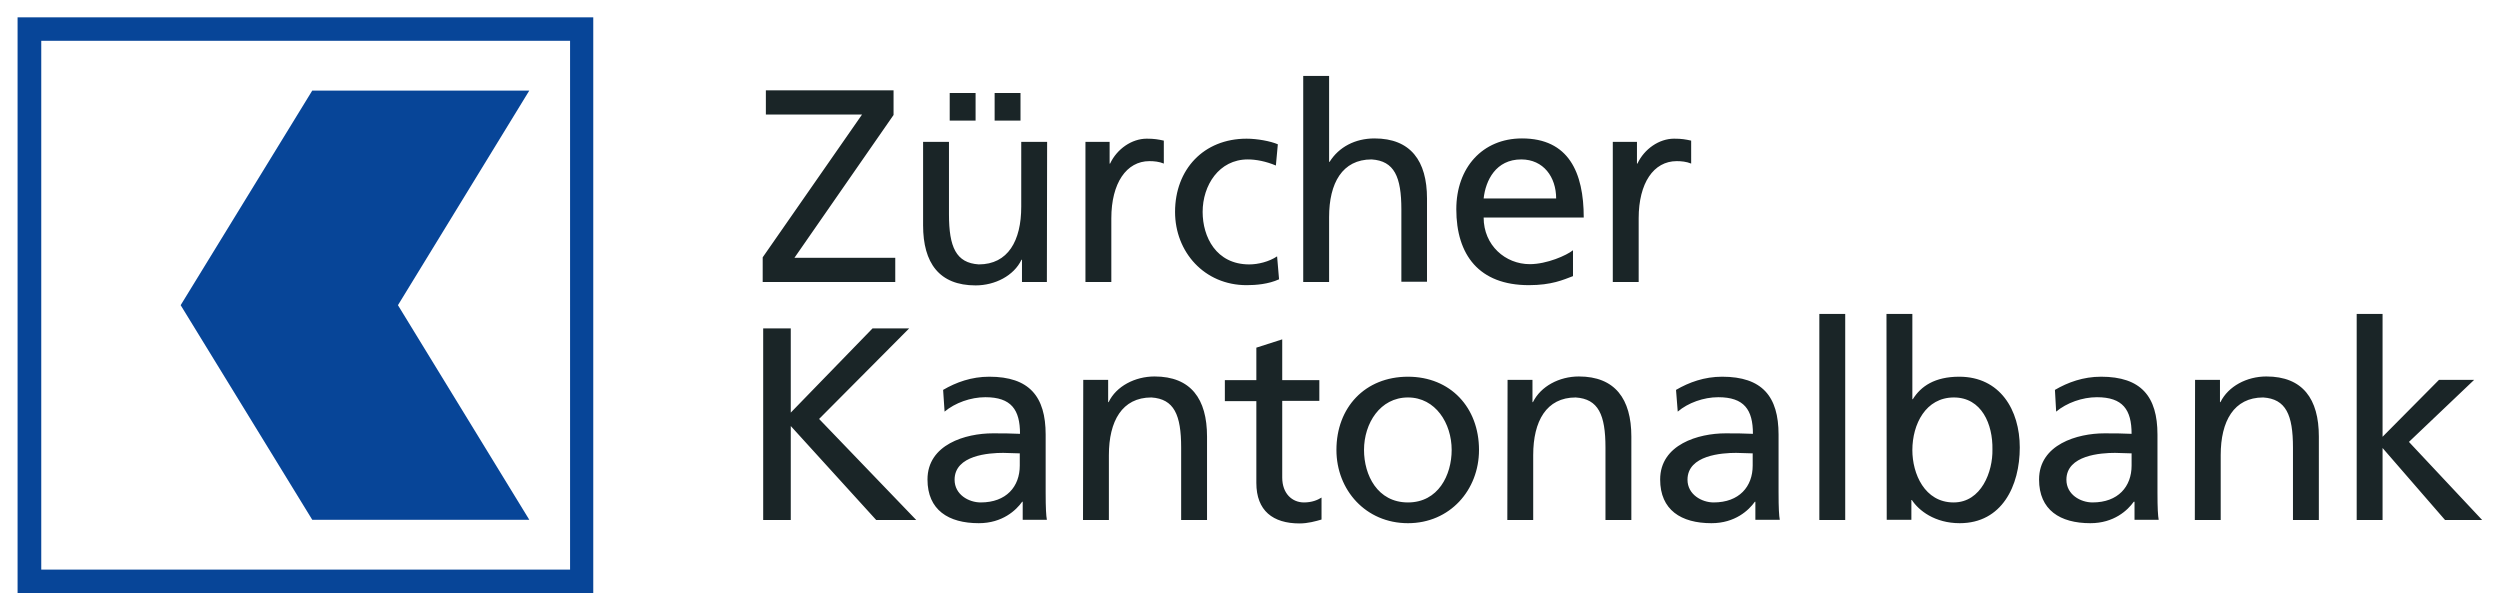
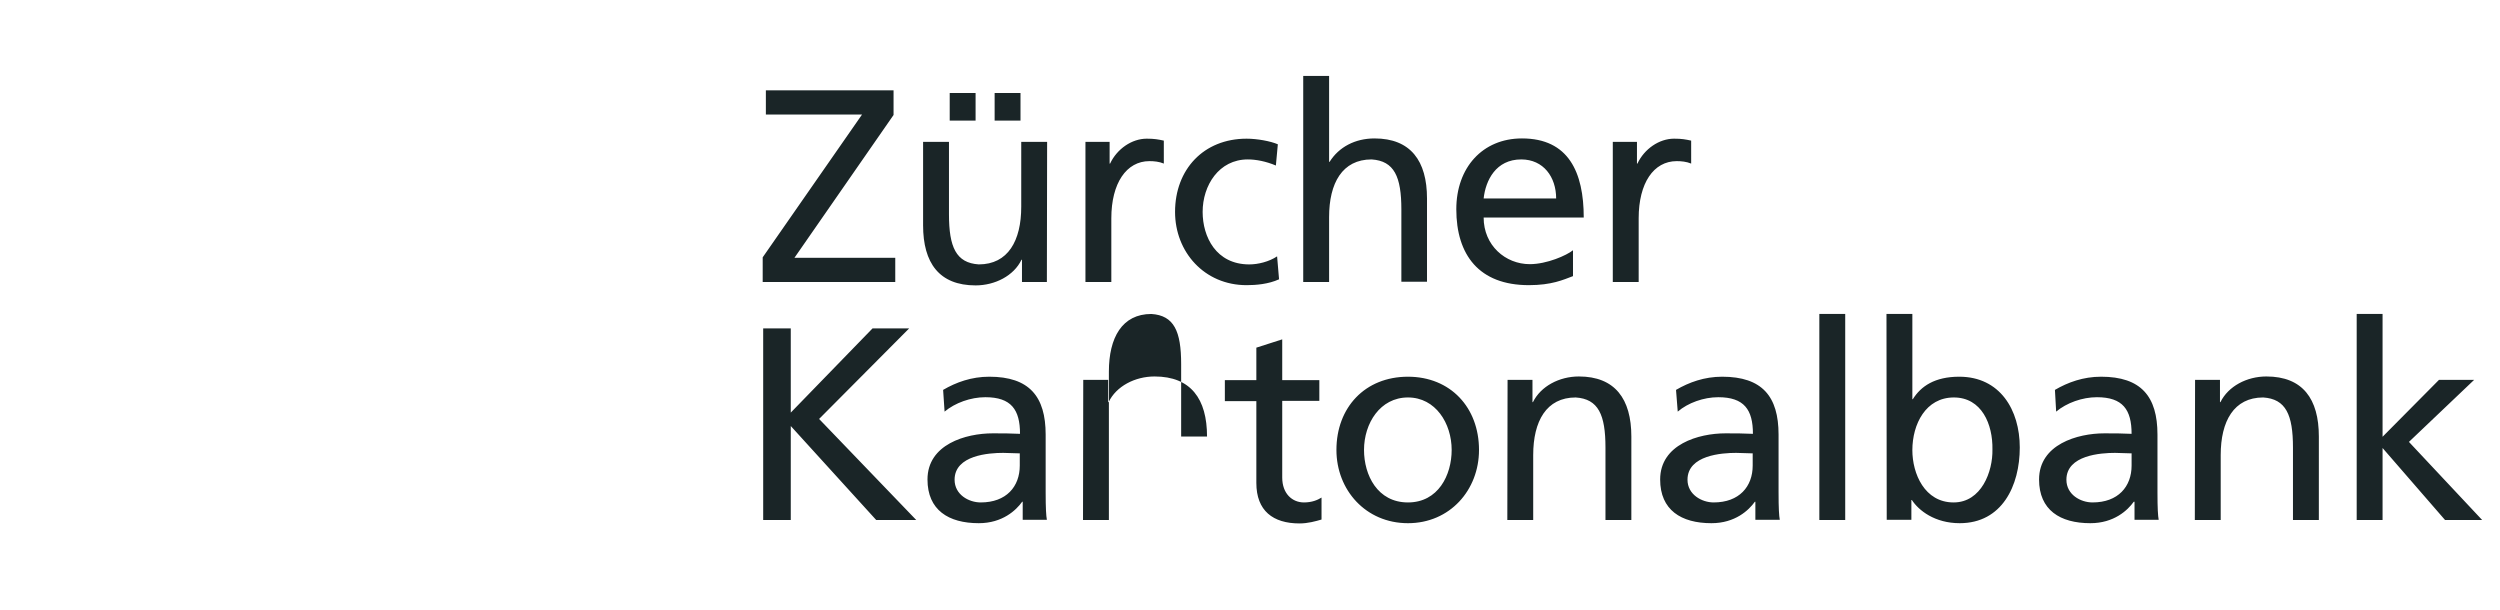
<svg xmlns="http://www.w3.org/2000/svg" version="1.1" id="svg3712" x="0px" y="0px" viewBox="0 0 1024 250" style="enable-background:new 0 0 1024 250;" xml:space="preserve">
  <style type="text/css">
	.st0{fill:#074598;}
	.st1{fill:#1A2527;}
</style>
-   <path id="path3080" class="st0" d="M216.8,37.1h-88.9L74,125l53.9,87.9h88.9L163,125L216.8,37.1z M233.4,233.3H16.9V16.7h216.6  V233.3z M7.2,242.9h235.8V7.1H7.2V242.9z" />
-   <path id="path3160" class="st1" d="M965.3,128.6h10.6v50.3l23.1-23.3h14.4l-26.7,25.4l30,32h-15.2l-25.6-29.5V213h-10.6L965.3,128.6  L965.3,128.6z M899.1,155.6h10.2v9.1h0.2c3.2-6.5,10.8-10.5,18.8-10.5c14.9,0,21.5,9.2,21.5,24.6V213h-10.6v-29.7  c0-13.4-2.9-19.9-12.2-20.5c-12,0-17.4,9.7-17.4,23.6V213h-10.6L899.1,155.6L899.1,155.6z M873.1,185.7c-2.3,0-4.5-0.2-6.8-0.2  c-5.7,0-19.9,0.9-19.9,11c0,6.1,5.8,9.3,10.7,9.3c10.5,0,16-6.5,16-15.1L873.1,185.7L873.1,185.7z M841.7,159.7  c5.3-3.1,11.6-5.4,18.9-5.4c16.4,0,23.1,8.1,23.1,23.7v23.7c0,6.5,0.2,9.6,0.5,11.2h-9.9v-7.4H874c-2.5,3.5-8.1,8.8-17.8,8.8  c-12.4,0-21-5.4-21-17.9c0-14.4,15.8-18.9,26.7-18.9c4.2,0,7.1,0,11.2,0.2c0-9.9-3.6-15-14.2-15c-6,0-12.4,2.3-16.7,5.9L841.7,159.7  L841.7,159.7z M800.3,162.8c-11.5,0-17,10.9-17,21.6c0,9.6,5,21.4,16.9,21.4c11.4,0,16.1-12.7,15.9-21.7  C816.3,173.8,811.7,162.8,800.3,162.8 M772.7,128.6h10.6v34.9h0.2c3.3-5.3,9-9.2,19-9.2c16.7,0,24.8,13.6,24.8,29  c0,15.7-7.3,31-24.6,31c-10.2,0-16.8-5.2-19.6-9.5h-0.2v8.1h-10.1L772.7,128.6L772.7,128.6z M745.2,128.6h10.6V213h-10.6V128.6  L745.2,128.6z M717.9,185.7c-2.3,0-4.5-0.2-6.8-0.2c-5.7,0-19.9,0.9-19.9,11c0,6.1,5.9,9.3,10.7,9.3c10.5,0,16-6.5,16-15.1V185.7  L717.9,185.7z M686.5,159.7c5.3-3.1,11.6-5.4,18.9-5.4c16.4,0,23.1,8.1,23.1,23.7v23.7c0,6.5,0.2,9.6,0.5,11.2H719v-7.4h-0.2  c-2.5,3.5-8.1,8.8-17.8,8.8c-12.4,0-21-5.4-21-17.9c0-14.4,15.8-18.9,26.7-18.9c4.2,0,7.1,0,11.3,0.2c0-9.9-3.6-15-14.2-15  c-6,0-12.4,2.3-16.6,5.9L686.5,159.7L686.5,159.7z M617.5,155.6h10.2v9.1h0.2c3.2-6.5,10.8-10.5,18.8-10.5  c14.8,0,21.5,9.2,21.5,24.6V213h-10.6v-29.7c0-13.4-2.9-19.9-12.2-20.5c-12,0-17.4,9.7-17.4,23.6V213h-10.6L617.5,155.6L617.5,155.6  z M576.7,205.8c12.4,0,17.9-11.2,17.9-21.5c0-10.9-6.6-21.5-17.9-21.5c-11.4,0-18,10.6-18,21.5C558.7,194.6,564.2,205.8,576.7,205.8   M576.7,154.3c17.4,0,29.1,12.6,29.1,30c0,16.4-11.9,30-29.1,30c-17.3,0-29.3-13.6-29.3-30C547.4,166.9,559.1,154.3,576.7,154.3   M540.4,164.2h-15.2v31.4c0,6.6,4.1,10.2,8.9,10.2c3.3,0,5.6-1,7.2-2v9c-2.4,0.7-5.6,1.6-9,1.6c-10.9,0-17.7-5.2-17.7-16.6v-33.5  h-12.9v-8.6h12.9v-13.3l10.6-3.4v16.7h15.2L540.4,164.2L540.4,164.2z M443.7,155.6h10.2v9.1h0.2c3.1-6.5,10.8-10.5,18.8-10.5  c14.9,0,21.5,9.2,21.5,24.6V213h-10.6v-29.7c0-13.4-2.9-19.9-12.2-20.5c-12,0-17.4,9.7-17.4,23.6V213h-10.6L443.7,155.6L443.7,155.6  z M417.7,185.7c-2.3,0-4.5-0.2-6.8-0.2c-5.7,0-19.9,0.9-19.9,11c0,6.1,5.8,9.3,10.7,9.3c10.5,0,16-6.5,16-15.1L417.7,185.7  L417.7,185.7z M386.3,159.7c5.3-3.1,11.6-5.4,18.9-5.4c16.4,0,23.1,8.1,23.1,23.7v23.7c0,6.5,0.2,9.6,0.5,11.2h-9.9v-7.4h-0.2  c-2.5,3.5-8.1,8.8-17.8,8.8c-12.4,0-21-5.4-21-17.9c0-14.4,15.7-18.9,26.7-18.9c4.2,0,7.1,0,11.2,0.2c0-9.9-3.6-15-14.2-15  c-6,0-12.4,2.3-16.7,5.9L386.3,159.7L386.3,159.7z M312.6,134.5h11.3V169l33.5-34.5h15l-36.9,37.1l39.8,41.4h-16.4l-35-38.5V213  h-11.3L312.6,134.5L312.6,134.5z M660.6,58.1h9.9V67h0.2c2.8-6,8.9-10.2,15-10.2c3.2,0,4.7,0.3,7,0.8V67c-1.9-0.8-4.1-1-5.9-1  c-9.5,0-15.6,9-15.6,23.4v26.1h-10.6L660.6,58.1L660.6,58.1z M637.4,81.3c0-8.8-5.2-16-14.3-16c-10.4,0-14.6,8.6-15.4,16  C607.7,81.3,637.4,81.3,637.4,81.3z M644.3,113.1c-4,1.5-8.7,3.7-18.1,3.7c-20.4,0-29.7-12.4-29.7-31.1c0-17,10.7-29,26.9-29  c19.1,0,25.3,13.9,25.3,32.4h-41c0,11.4,8.9,19.1,18.9,19.1c7,0,15.1-3.6,17.7-5.7L644.3,113.1L644.3,113.1z M533.8,31.1h10.6v35.2  h0.2c3.8-6.1,10.5-9.6,18.4-9.6c14.8,0,21.5,9.2,21.5,24.6v34.1H574V85.8c0-13.4-2.9-19.9-12.2-20.5c-12,0-17.4,9.7-17.4,23.6v26.6  h-10.6V31.1z M522.6,67.8c-4-1.7-8.1-2.5-11.5-2.5c-11.8,0-18.5,10.6-18.5,21.5c0,10.2,5.5,21.5,19.1,21.5c3.6,0,8.1-1.1,11.4-3.3  l0.8,9.4c-4.4,2-9.5,2.4-13.3,2.4c-17.3,0-29.3-13.6-29.3-30c0-17.4,11.7-30,29.3-30c4.3,0,9.8,1,12.8,2.3L522.6,67.8z M444.6,58.1  h9.9V67h0.2c2.8-6,8.9-10.2,15-10.2c3.1,0,4.7,0.3,7,0.8V67c-1.9-0.8-4-1-5.9-1c-9.4,0-15.6,9-15.6,23.4v26.1h-10.6V58.1z   M407.5,38.1H418v11.3h-10.6V38.1z M389,38.1h10.6v11.3H389V38.1z M428.8,115.5h-10.2v-9.1h-0.2c-3.1,6.5-10.8,10.5-18.8,10.5  c-14.9,0-21.5-9.2-21.5-24.6V58.1h10.6v29.7c0,13.4,2.9,19.9,12.2,20.5c12,0,17.4-9.7,17.4-23.6V58.1h10.6L428.8,115.5L428.8,115.5z   M312.4,105.4l40.7-58.5h-39.4V37H366v10.1l-40.6,58.5h41.3v9.9h-54.3V105.4L312.4,105.4z" />
+   <path id="path3160" class="st1" d="M965.3,128.6h10.6v50.3l23.1-23.3h14.4l-26.7,25.4l30,32h-15.2l-25.6-29.5V213h-10.6L965.3,128.6  L965.3,128.6z M899.1,155.6h10.2v9.1h0.2c3.2-6.5,10.8-10.5,18.8-10.5c14.9,0,21.5,9.2,21.5,24.6V213h-10.6v-29.7  c0-13.4-2.9-19.9-12.2-20.5c-12,0-17.4,9.7-17.4,23.6V213h-10.6L899.1,155.6L899.1,155.6z M873.1,185.7c-2.3,0-4.5-0.2-6.8-0.2  c-5.7,0-19.9,0.9-19.9,11c0,6.1,5.8,9.3,10.7,9.3c10.5,0,16-6.5,16-15.1L873.1,185.7L873.1,185.7z M841.7,159.7  c5.3-3.1,11.6-5.4,18.9-5.4c16.4,0,23.1,8.1,23.1,23.7v23.7c0,6.5,0.2,9.6,0.5,11.2h-9.9v-7.4H874c-2.5,3.5-8.1,8.8-17.8,8.8  c-12.4,0-21-5.4-21-17.9c0-14.4,15.8-18.9,26.7-18.9c4.2,0,7.1,0,11.2,0.2c0-9.9-3.6-15-14.2-15c-6,0-12.4,2.3-16.7,5.9L841.7,159.7  L841.7,159.7z M800.3,162.8c-11.5,0-17,10.9-17,21.6c0,9.6,5,21.4,16.9,21.4c11.4,0,16.1-12.7,15.9-21.7  C816.3,173.8,811.7,162.8,800.3,162.8 M772.7,128.6h10.6v34.9h0.2c3.3-5.3,9-9.2,19-9.2c16.7,0,24.8,13.6,24.8,29  c0,15.7-7.3,31-24.6,31c-10.2,0-16.8-5.2-19.6-9.5h-0.2v8.1h-10.1L772.7,128.6L772.7,128.6z M745.2,128.6h10.6V213h-10.6V128.6  L745.2,128.6z M717.9,185.7c-2.3,0-4.5-0.2-6.8-0.2c-5.7,0-19.9,0.9-19.9,11c0,6.1,5.9,9.3,10.7,9.3c10.5,0,16-6.5,16-15.1V185.7  L717.9,185.7z M686.5,159.7c5.3-3.1,11.6-5.4,18.9-5.4c16.4,0,23.1,8.1,23.1,23.7v23.7c0,6.5,0.2,9.6,0.5,11.2H719v-7.4h-0.2  c-2.5,3.5-8.1,8.8-17.8,8.8c-12.4,0-21-5.4-21-17.9c0-14.4,15.8-18.9,26.7-18.9c4.2,0,7.1,0,11.3,0.2c0-9.9-3.6-15-14.2-15  c-6,0-12.4,2.3-16.6,5.9L686.5,159.7L686.5,159.7z M617.5,155.6h10.2v9.1h0.2c3.2-6.5,10.8-10.5,18.8-10.5  c14.8,0,21.5,9.2,21.5,24.6V213h-10.6v-29.7c0-13.4-2.9-19.9-12.2-20.5c-12,0-17.4,9.7-17.4,23.6V213h-10.6L617.5,155.6L617.5,155.6  z M576.7,205.8c12.4,0,17.9-11.2,17.9-21.5c0-10.9-6.6-21.5-17.9-21.5c-11.4,0-18,10.6-18,21.5C558.7,194.6,564.2,205.8,576.7,205.8   M576.7,154.3c17.4,0,29.1,12.6,29.1,30c0,16.4-11.9,30-29.1,30c-17.3,0-29.3-13.6-29.3-30C547.4,166.9,559.1,154.3,576.7,154.3   M540.4,164.2h-15.2v31.4c0,6.6,4.1,10.2,8.9,10.2c3.3,0,5.6-1,7.2-2v9c-2.4,0.7-5.6,1.6-9,1.6c-10.9,0-17.7-5.2-17.7-16.6v-33.5  h-12.9v-8.6h12.9v-13.3l10.6-3.4v16.7h15.2L540.4,164.2L540.4,164.2z M443.7,155.6h10.2v9.1h0.2c3.1-6.5,10.8-10.5,18.8-10.5  c14.9,0,21.5,9.2,21.5,24.6h-10.6v-29.7c0-13.4-2.9-19.9-12.2-20.5c-12,0-17.4,9.7-17.4,23.6V213h-10.6L443.7,155.6L443.7,155.6  z M417.7,185.7c-2.3,0-4.5-0.2-6.8-0.2c-5.7,0-19.9,0.9-19.9,11c0,6.1,5.8,9.3,10.7,9.3c10.5,0,16-6.5,16-15.1L417.7,185.7  L417.7,185.7z M386.3,159.7c5.3-3.1,11.6-5.4,18.9-5.4c16.4,0,23.1,8.1,23.1,23.7v23.7c0,6.5,0.2,9.6,0.5,11.2h-9.9v-7.4h-0.2  c-2.5,3.5-8.1,8.8-17.8,8.8c-12.4,0-21-5.4-21-17.9c0-14.4,15.7-18.9,26.7-18.9c4.2,0,7.1,0,11.2,0.2c0-9.9-3.6-15-14.2-15  c-6,0-12.4,2.3-16.7,5.9L386.3,159.7L386.3,159.7z M312.6,134.5h11.3V169l33.5-34.5h15l-36.9,37.1l39.8,41.4h-16.4l-35-38.5V213  h-11.3L312.6,134.5L312.6,134.5z M660.6,58.1h9.9V67h0.2c2.8-6,8.9-10.2,15-10.2c3.2,0,4.7,0.3,7,0.8V67c-1.9-0.8-4.1-1-5.9-1  c-9.5,0-15.6,9-15.6,23.4v26.1h-10.6L660.6,58.1L660.6,58.1z M637.4,81.3c0-8.8-5.2-16-14.3-16c-10.4,0-14.6,8.6-15.4,16  C607.7,81.3,637.4,81.3,637.4,81.3z M644.3,113.1c-4,1.5-8.7,3.7-18.1,3.7c-20.4,0-29.7-12.4-29.7-31.1c0-17,10.7-29,26.9-29  c19.1,0,25.3,13.9,25.3,32.4h-41c0,11.4,8.9,19.1,18.9,19.1c7,0,15.1-3.6,17.7-5.7L644.3,113.1L644.3,113.1z M533.8,31.1h10.6v35.2  h0.2c3.8-6.1,10.5-9.6,18.4-9.6c14.8,0,21.5,9.2,21.5,24.6v34.1H574V85.8c0-13.4-2.9-19.9-12.2-20.5c-12,0-17.4,9.7-17.4,23.6v26.6  h-10.6V31.1z M522.6,67.8c-4-1.7-8.1-2.5-11.5-2.5c-11.8,0-18.5,10.6-18.5,21.5c0,10.2,5.5,21.5,19.1,21.5c3.6,0,8.1-1.1,11.4-3.3  l0.8,9.4c-4.4,2-9.5,2.4-13.3,2.4c-17.3,0-29.3-13.6-29.3-30c0-17.4,11.7-30,29.3-30c4.3,0,9.8,1,12.8,2.3L522.6,67.8z M444.6,58.1  h9.9V67h0.2c2.8-6,8.9-10.2,15-10.2c3.1,0,4.7,0.3,7,0.8V67c-1.9-0.8-4-1-5.9-1c-9.4,0-15.6,9-15.6,23.4v26.1h-10.6V58.1z   M407.5,38.1H418v11.3h-10.6V38.1z M389,38.1h10.6v11.3H389V38.1z M428.8,115.5h-10.2v-9.1h-0.2c-3.1,6.5-10.8,10.5-18.8,10.5  c-14.9,0-21.5-9.2-21.5-24.6V58.1h10.6v29.7c0,13.4,2.9,19.9,12.2,20.5c12,0,17.4-9.7,17.4-23.6V58.1h10.6L428.8,115.5L428.8,115.5z   M312.4,105.4l40.7-58.5h-39.4V37H366v10.1l-40.6,58.5h41.3v9.9h-54.3V105.4L312.4,105.4z" />
</svg>